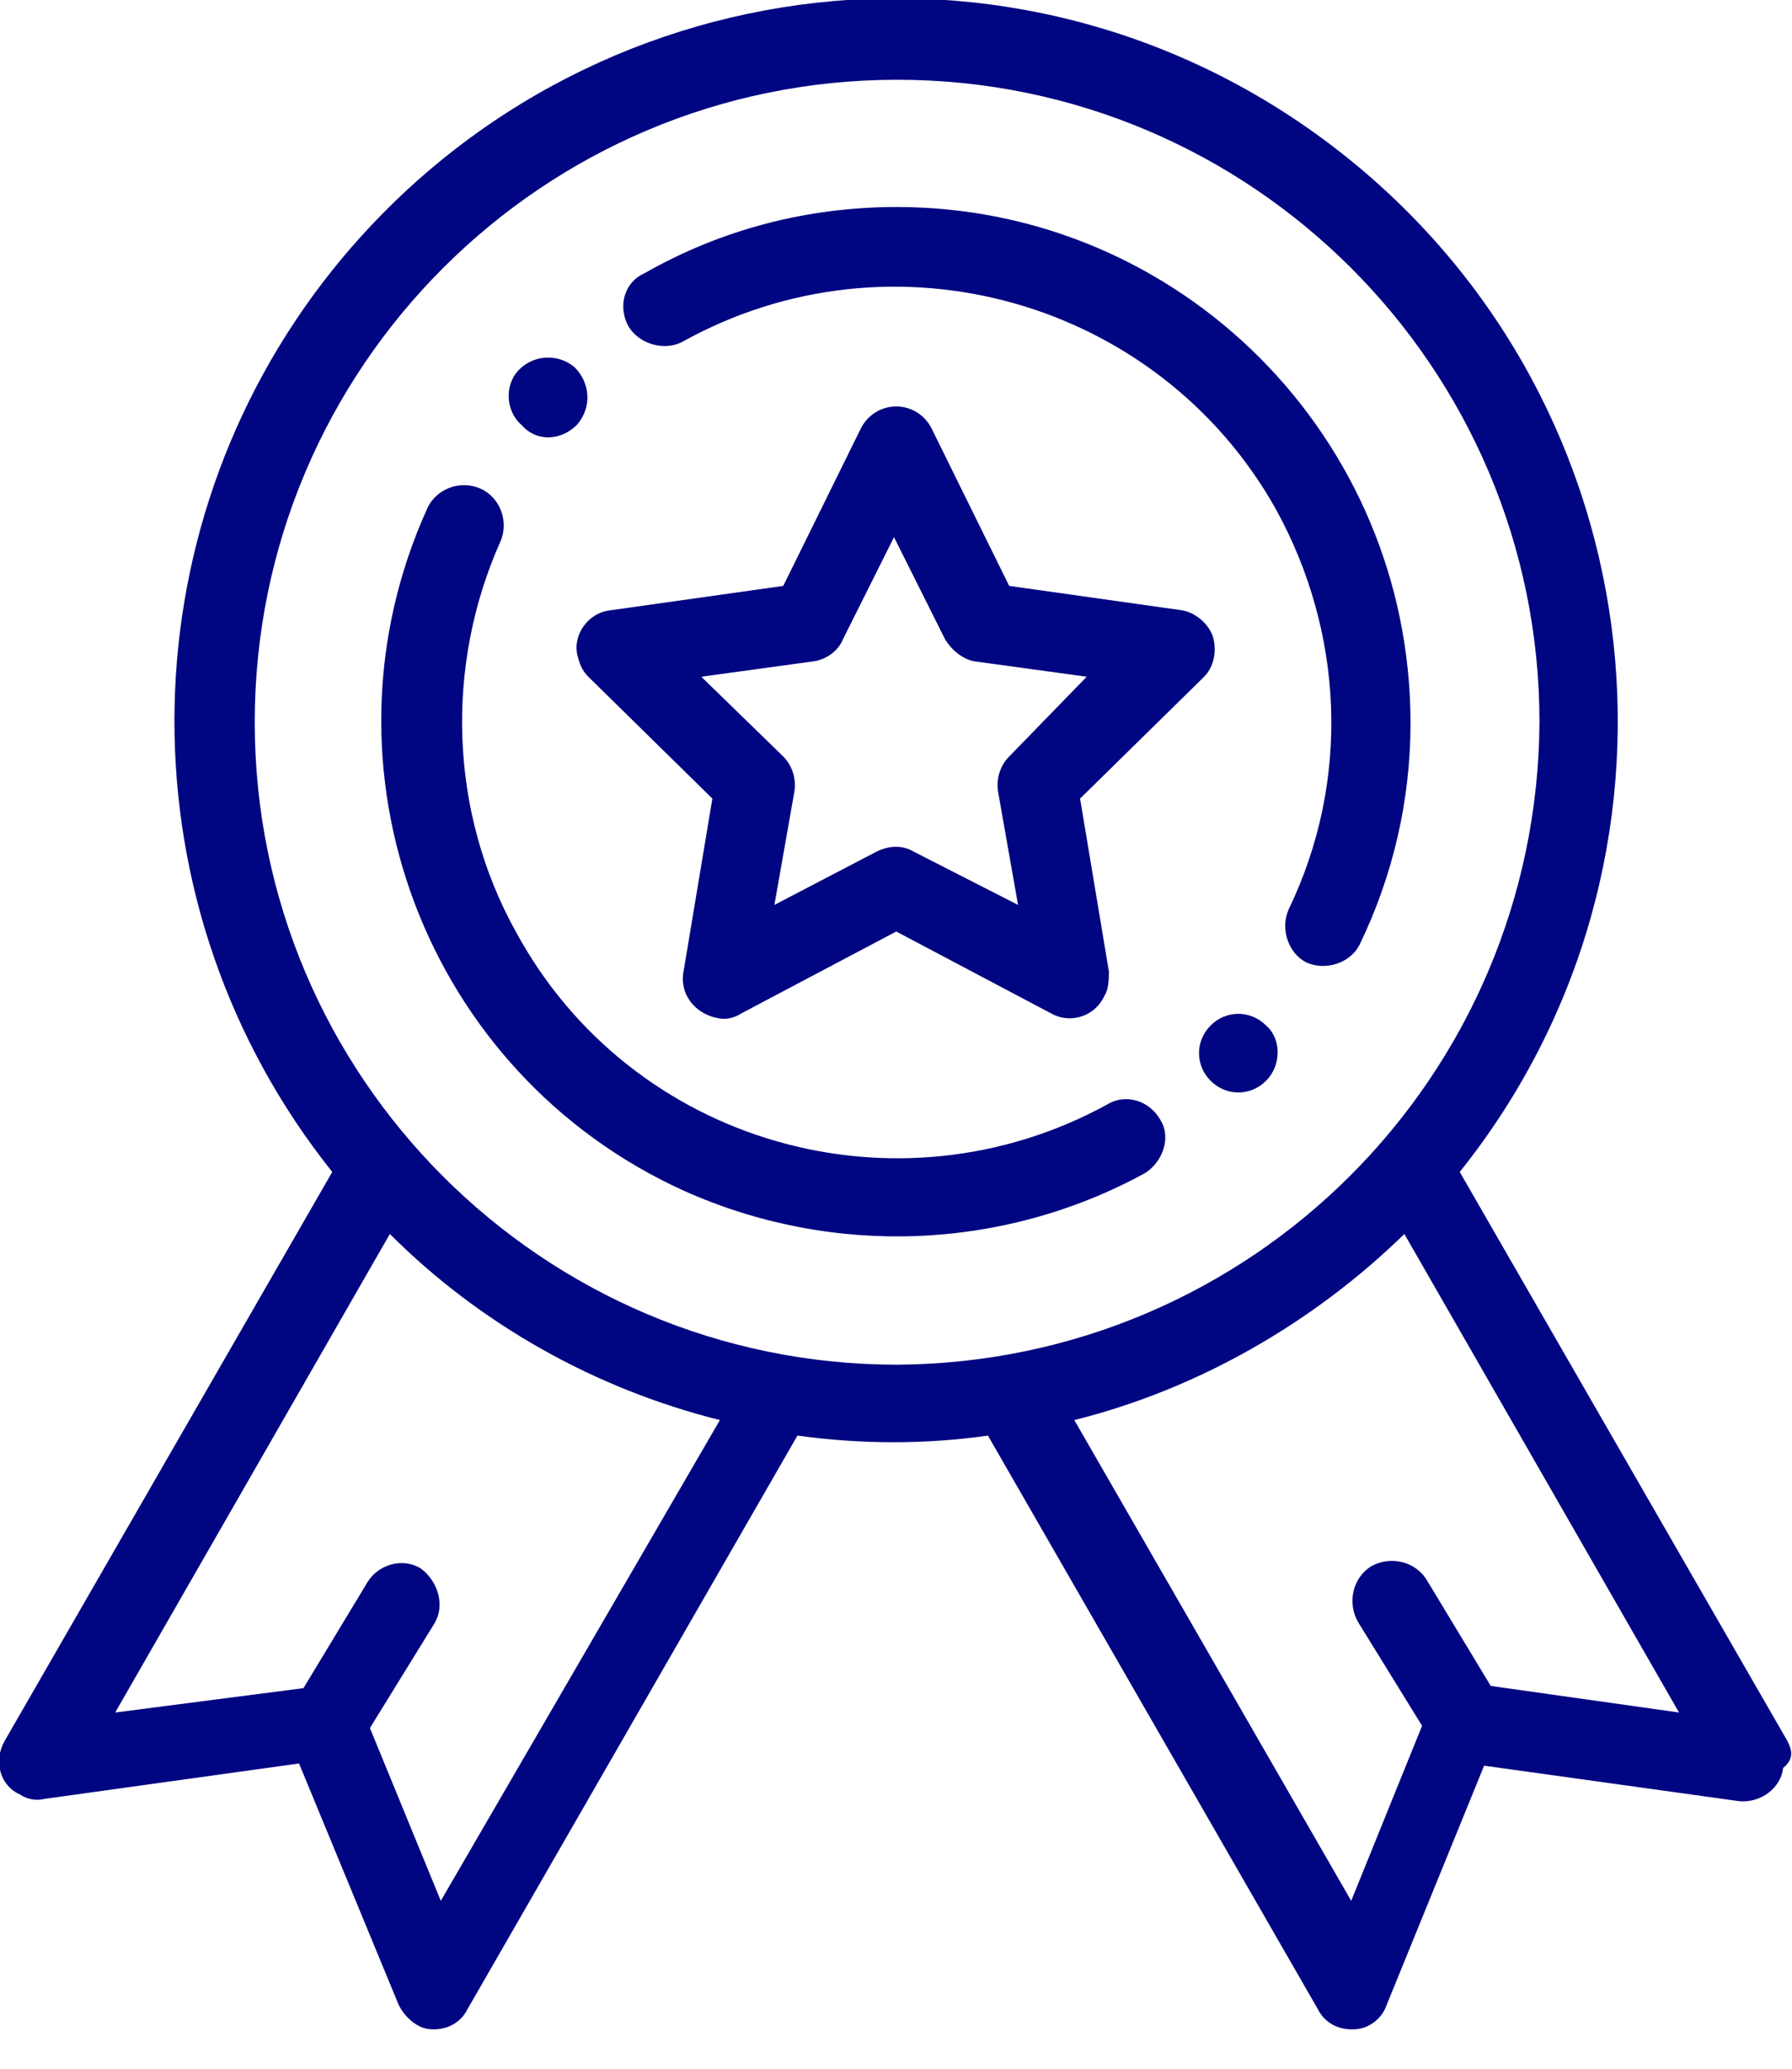
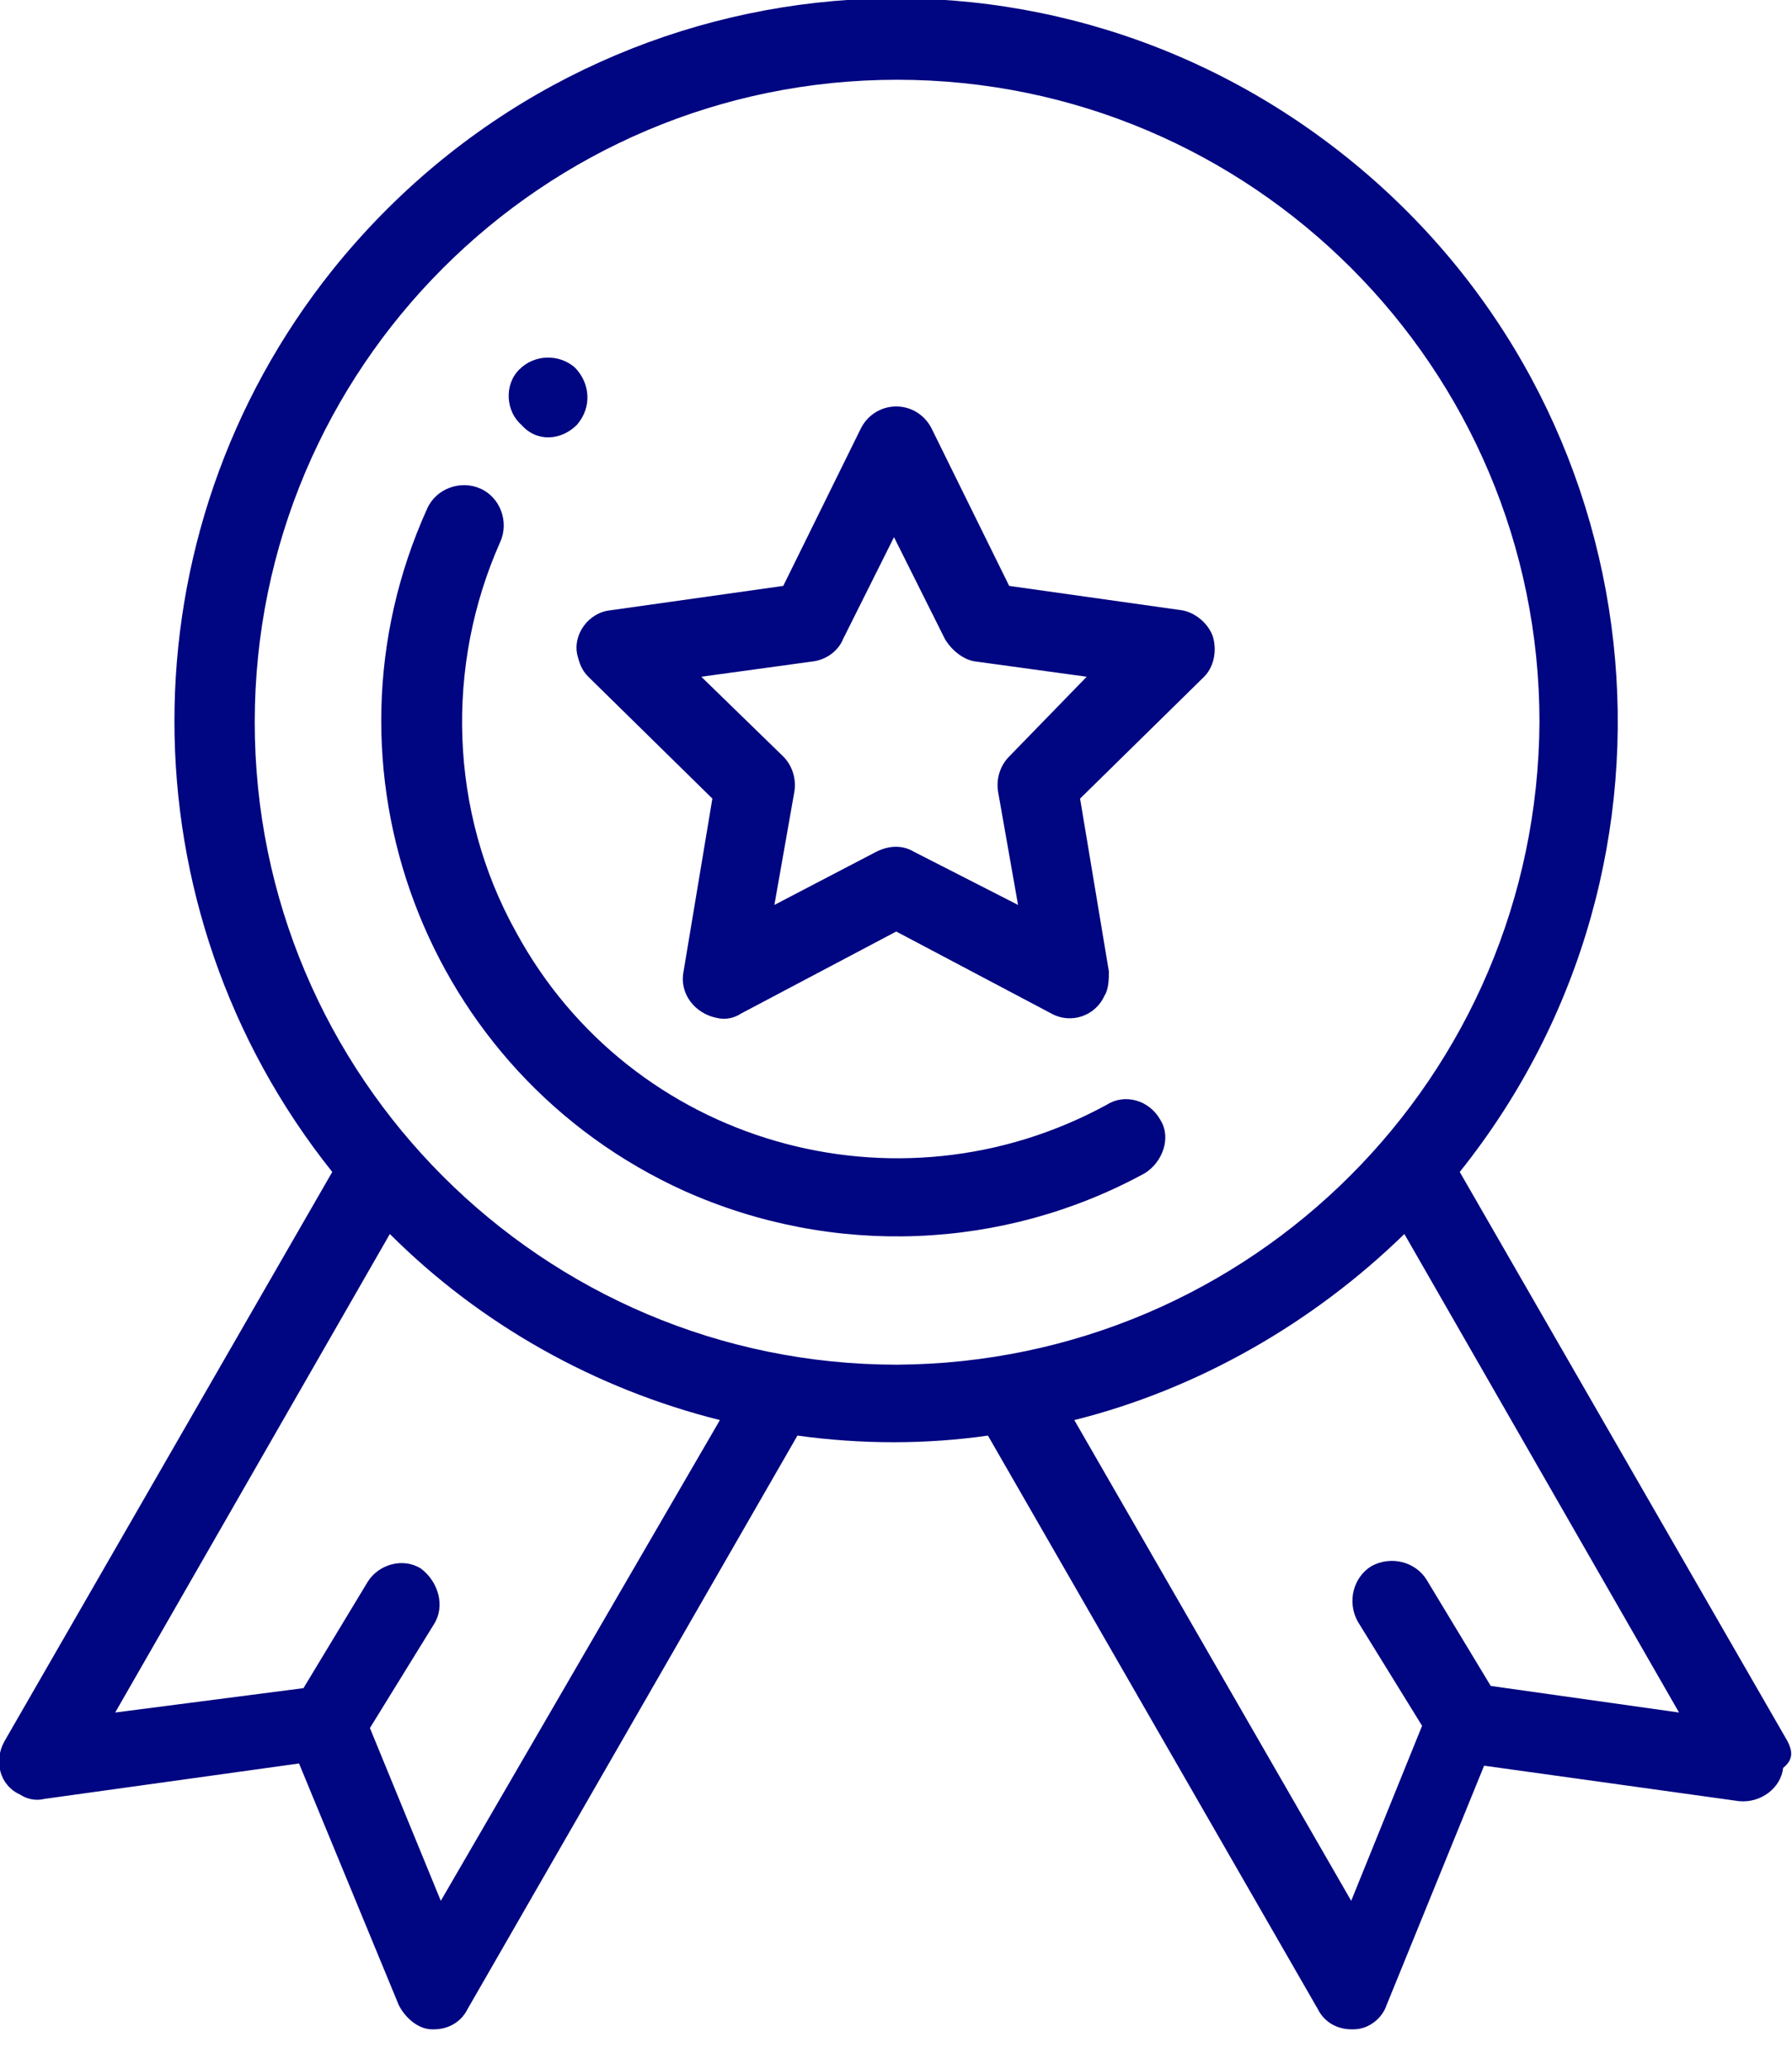
<svg xmlns="http://www.w3.org/2000/svg" id="Group_1515" x="0px" y="0px" viewBox="0 0 80.9 93.4" style="enable-background:new 0 0 80.9 93.4;" xml:space="preserve">
  <style type="text/css">
	.st0{fill:#000581;}
</style>
  <g id="Group_1296" transform="translate(27.56 19.447)">
    <g id="Group_1295" transform="translate(0)">
      <path id="Path_1705" class="st0" d="M27.2,9.3c-0.2-0.6-0.8-1.1-1.4-1.2L18,7l-3.5-7.1c-0.3-0.6-0.9-1-1.6-1l0,0    c-0.7,0-1.3,0.4-1.6,1L7.8,7L0,8.1c-1,0.1-1.7,1.1-1.5,2c0.1,0.4,0.2,0.7,0.5,1l5.6,5.5l-1.3,7.8c-0.2,1,0.5,1.9,1.5,2.1    c0.4,0.1,0.8,0,1.1-0.2l7-3.7l7,3.7c0.9,0.5,2,0.1,2.4-0.8c0.2-0.3,0.2-0.8,0.2-1.1l-1.3-7.8l5.6-5.5C27.2,10.7,27.4,10,27.2,9.3z     M18,14.7c-0.4,0.4-0.6,1-0.5,1.6l0.9,5.1L13.7,19c-0.5-0.3-1.1-0.3-1.7,0l-4.6,2.4l0.9-5.1c0.1-0.6-0.1-1.2-0.5-1.6l-3.7-3.6    l5.1-0.7c0.6-0.1,1.1-0.5,1.3-1l2.3-4.6l2.3,4.6c0.3,0.5,0.8,0.9,1.3,1l5.1,0.7L18,14.7z" />
    </g>
  </g>
  <g id="Group_1298" transform="translate(0)">
    <g id="Group_1297" transform="translate(0)">
      <path id="Path_1706" class="st0" d="M80.7,78.6L65.9,52.9c11.2-14,9-34.5-5.1-45.8s-34.5-9-45.8,5.1C5.5,24.1,5.5,41,15,52.9    L0.2,78.6c-0.5,0.9-0.2,2,0.7,2.4c0.3,0.2,0.7,0.3,1.1,0.2l11.5-1.6L18,90.5c0.3,0.6,0.9,1.1,1.5,1.1c0,0,0.1,0,0.1,0    c0.6,0,1.2-0.3,1.5-0.9l14.9-25.9l0,0c2.9,0.4,5.8,0.4,8.6,0l0,0l14.9,25.9c0.3,0.6,0.9,0.9,1.5,0.9c0,0,0.1,0,0.1,0    c0.7,0,1.3-0.5,1.5-1.1l4.4-10.8l11.5,1.6c1,0.1,1.9-0.6,2-1.5C81,79.4,80.9,79,80.7,78.6L80.7,78.6z M19.9,85.8l-3.2-7.8l2.9-4.7    c0.5-0.8,0.2-1.9-0.6-2.5c-0.8-0.5-1.9-0.2-2.4,0.6l-2.9,4.8l-8.5,1.1l12.4-21.6c4.1,4.1,9.3,7,14.9,8.4L19.9,85.8z M40.5,61.6    c-16,0-29-13-29-29s13-29,29-29s29,13,29,29l0,0C69.4,48.6,56.5,61.5,40.5,61.6z M67.3,76.1l-2.9-4.8c-0.5-0.8-1.6-1.1-2.5-0.6    c-0.8,0.5-1.1,1.6-0.6,2.5c0,0,0,0,0,0l2.9,4.7L61,85.8L48.5,64.1c5.6-1.4,10.8-4.4,14.9-8.4l12.4,21.6L67.3,76.1z" />
    </g>
  </g>
  <g id="Group_1300" transform="translate(29.778 9.844)">
    <g id="Group_1299">
-       <path id="Path_1707" class="st0" d="M10.7-0.5c-4,0-7.9,1-11.4,3C-1.6,2.9-1.9,4-1.4,4.9C-0.9,5.7,0.2,6,1,5.6    c9.5-5.3,21.5-1.9,26.8,7.5c3.1,5.6,3.4,12.3,0.6,18.1c-0.4,0.9,0,2,0.8,2.4c0.9,0.4,2,0,2.4-0.8l0,0c1.5-3.1,2.3-6.5,2.3-10    C33.9,9.9,23.5-0.5,10.7-0.5z" />
-     </g>
+       </g>
  </g>
  <g id="Group_1302" transform="translate(57.155 48.387)">
    <g id="Group_1301" transform="translate(0)">
-       <path id="Path_1708" class="st0" d="M0-2.1c-0.7-0.7-1.8-0.7-2.5,0c0,0,0,0,0,0l0,0c-0.7,0.7-0.7,1.8,0,2.5s1.8,0.7,2.5,0l0,0l0,0    C0.7-0.3,0.7-1.5,0-2.1C0-2.1,0-2.1,0-2.1z" />
-     </g>
+       </g>
  </g>
  <g id="Group_1304" transform="translate(18.187 23.154)">
    <g id="Group_1303">
      <path id="Path_1709" class="st0" d="M34.2,27.4c-0.5-0.9-1.6-1.2-2.4-0.7c0,0,0,0,0,0c-9.5,5.2-21.5,1.8-26.7-7.8    c-3-5.4-3.2-12-0.7-17.6c0.4-0.9,0-2-0.9-2.4c-0.9-0.4-2,0-2.4,0.9c-5.3,11.7-0.1,25.5,11.6,30.8c6.7,3,14.4,2.7,20.8-0.8    C34.3,29.3,34.7,28.2,34.2,27.4C34.2,27.4,34.2,27.4,34.2,27.4z" />
    </g>
  </g>
  <g id="Group_1306" transform="translate(24.242 17.079)">
    <g id="Group_1305">
      <path id="Path_1710" class="st0" d="M1.7-0.5C1-1.1-0.1-1.1-0.8-0.4l0,0c-0.7,0.7-0.6,1.9,0.1,2.5C0,2.9,1.1,2.8,1.8,2.1    c0,0,0,0,0,0l0,0C2.5,1.3,2.4,0.2,1.7-0.5z" />
    </g>
  </g>
</svg>